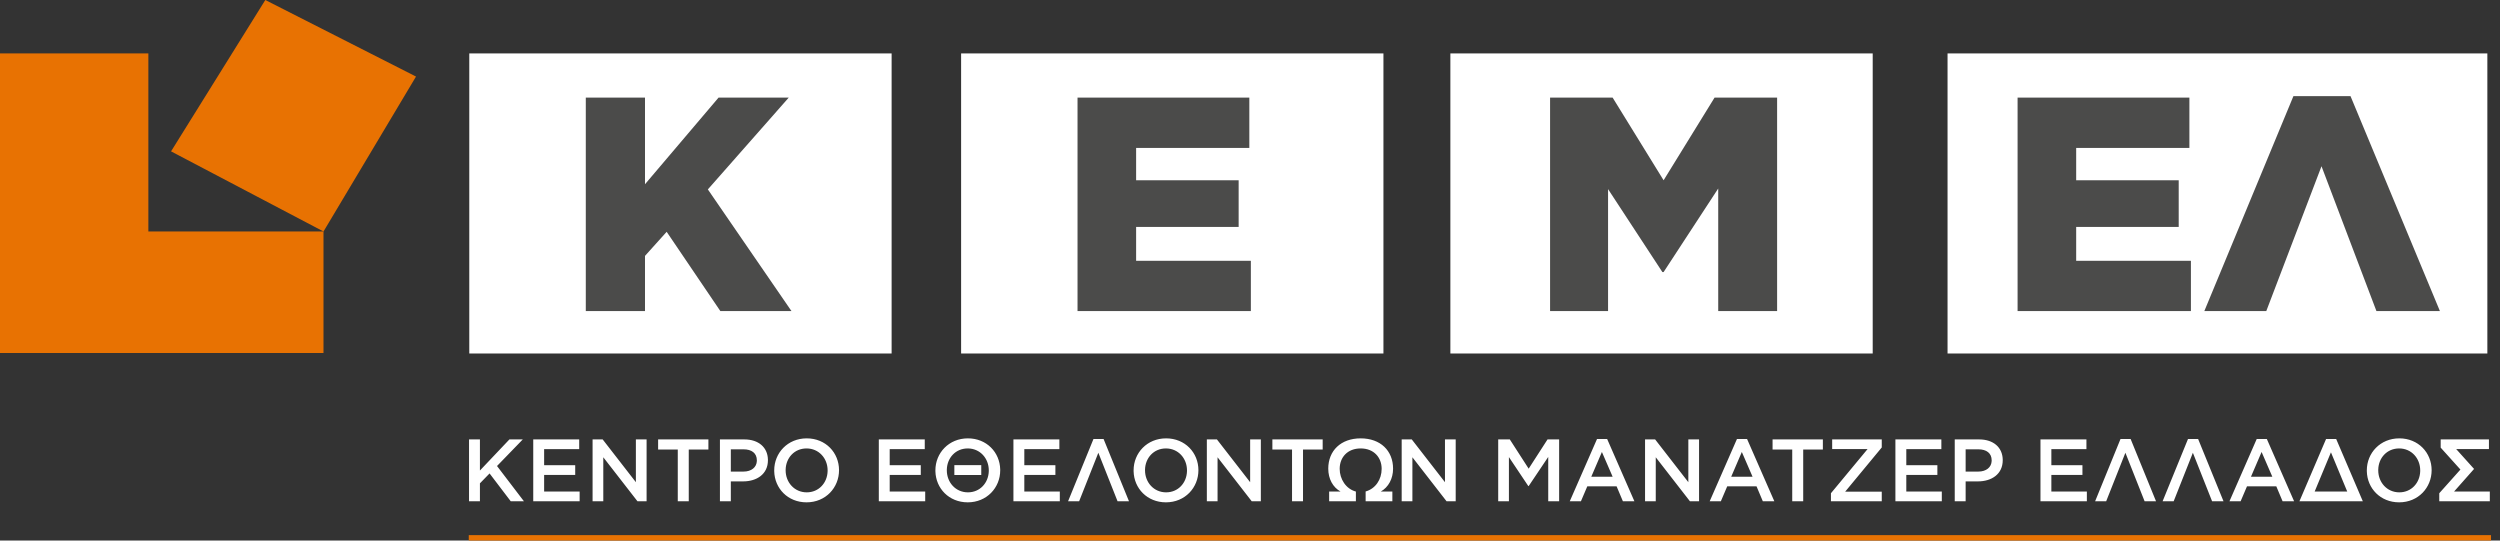
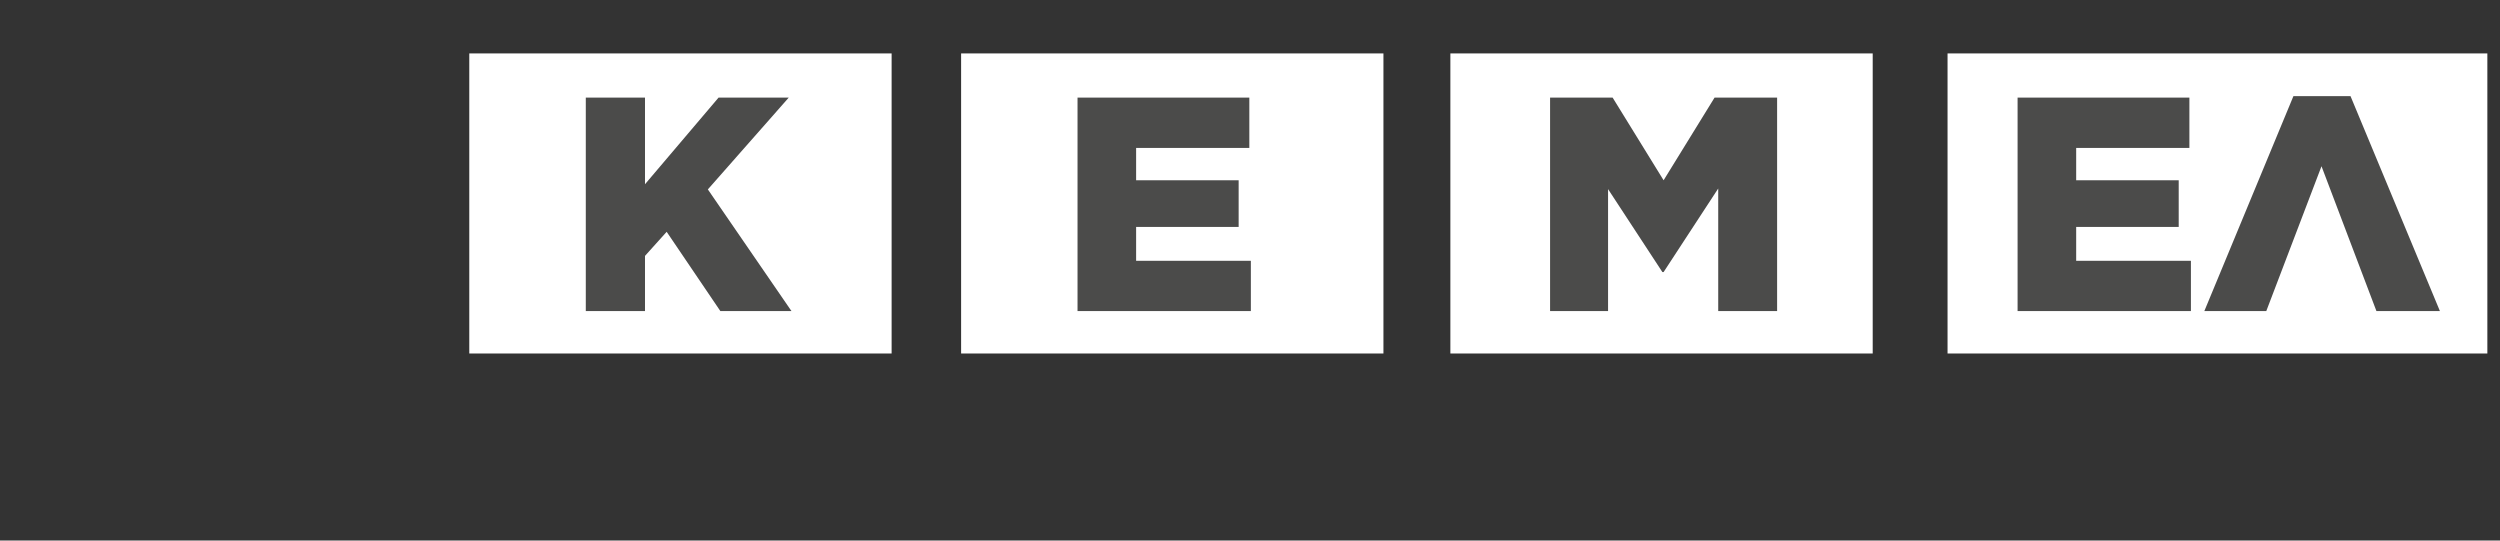
<svg xmlns="http://www.w3.org/2000/svg" width="259px" height="56px" viewBox="0 0 259 56" version="1.1">
  <rect x="0" y="0" width="259" height="56" fill="#333333" stroke="none" />
  <g id="Web" stroke="none" stroke-width="1" fill="none" fill-rule="evenodd">
    <g id="Navigation" transform="translate(-120, -32)">
      <g id="Logo_Kemel_Horizontal_GrayBG" transform="translate(120, 32)">
        <g id="Line" transform="translate(48.563, 55.44)" fill="#E87202">
-           <polygon points="209.506 0 209.506 0.563 0 0.563 0 0" />
-         </g>
+           </g>
        <g id="Byline" transform="translate(48.592, 45.414)" fill="#FFFFFF">
-           <path d="M51.682,1.93978167e-14 C53.624,1.93978167e-14 54.988,1.447 55.029,3.213 L55.03,3.314 C55.03,5.117 53.636,6.628 51.664,6.628 C49.722,6.628 48.358,5.181 48.316,3.415 L48.315,3.314 C48.315,1.511 49.71,1.93978167e-14 51.682,1.93978167e-14 Z M34.984,0 C36.956,0 38.332,1.492 38.332,3.296 C38.332,5.108 36.947,6.628 34.965,6.628 C33.023,6.628 31.66,5.181 31.618,3.415 L31.617,3.314 C31.617,1.511 33.011,0 34.984,0 Z M72.216,0 C74.188,0 75.564,1.492 75.564,3.296 C75.564,5.108 74.179,6.628 72.197,6.628 C70.255,6.628 68.892,5.181 68.85,3.415 L68.849,3.314 C68.849,1.511 70.244,0 72.216,0 Z M199.977,0 C201.95,0 203.325,1.492 203.325,3.296 C203.325,5.108 201.94,6.628 199.959,6.628 C198.017,6.628 196.653,5.181 196.612,3.415 L196.611,3.314 C196.611,1.511 198.005,0 199.977,0 Z M65.738,0.064 L68.371,6.518 L67.187,6.518 L65.197,1.492 L63.206,6.518 L62.06,6.518 L64.692,0.064 L65.738,0.064 Z M172.14,0.064 L174.773,6.518 L173.589,6.518 L171.599,1.492 L169.608,6.518 L168.462,6.518 L171.094,0.064 L172.14,0.064 Z M179.132,0.064 L181.764,6.518 L180.581,6.518 L178.59,1.492 L176.6,6.518 L175.453,6.518 L178.086,0.064 L179.132,0.064 Z M107.824,0.11 L109.778,3.14 L111.732,0.11 L112.934,0.11 L112.934,6.518 L111.805,6.518 L111.805,1.923 L109.778,4.944 L109.741,4.944 L107.732,1.941 L107.732,6.518 L106.622,6.518 L106.622,0.11 L107.824,0.11 Z M167.562,0.11 L167.562,1.117 L163.929,1.117 L163.929,2.783 L167.149,2.783 L167.149,3.79 L163.929,3.79 L163.929,5.511 L167.607,5.511 L167.607,6.518 L162.801,6.518 L162.801,0.11 L167.562,0.11 Z M97.668,0.11 L101.107,4.541 L101.107,0.11 L102.218,0.11 L102.218,6.518 L101.272,6.518 L97.732,1.959 L97.732,6.518 L96.622,6.518 L96.622,0.11 L97.668,0.11 Z M209.262,0.11 L209.262,1.108 L205.868,1.108 L207.721,3.168 L205.648,5.511 L209.353,5.511 L209.353,6.518 L204.116,6.518 L204.116,5.685 L206.308,3.232 L204.263,0.961 L204.263,0.11 L209.262,0.11 Z M47.213,0.11 L47.213,1.117 L43.581,1.117 L43.581,2.783 L46.801,2.783 L46.801,3.79 L43.581,3.79 L43.581,5.511 L47.259,5.511 L47.259,6.518 L42.453,6.518 L42.453,0.11 L47.213,0.11 Z M132.403,0.064 L135.229,6.518 L134.036,6.518 L133.385,4.971 L130.348,4.971 L129.688,6.518 L128.532,6.518 L131.358,0.064 L132.403,0.064 Z M13.845,0.11 L17.285,4.541 L17.285,0.11 L18.395,0.11 L18.395,6.518 L17.45,6.518 L13.909,1.959 L13.909,6.518 L12.799,6.518 L12.799,0.11 L13.845,0.11 Z M92.373,8.30160933e-05 C94.428,8.30160933e-05 95.73,1.282 95.73,3.14 C95.73,4.174 95.253,5.062 94.455,5.511 L95.657,5.511 L95.657,6.518 L92.887,6.518 L92.887,5.502 C93.905,5.218 94.547,4.266 94.547,3.158 C94.547,1.978 93.74,1.044 92.373,1.044 C90.997,1.044 90.199,1.978 90.199,3.158 C90.199,4.211 90.841,5.236 91.878,5.511 L91.878,6.518 L89.107,6.518 L89.107,5.511 L90.291,5.511 C89.493,5.072 89.016,4.193 89.016,3.14 C89.016,1.282 90.318,8.30160933e-05 92.373,8.30160933e-05 Z M193.435,0.064 L196.196,6.518 L189.629,6.518 L192.39,0.064 L193.435,0.064 Z M140.257,0.11 L140.257,1.154 L138.22,1.154 L138.22,6.518 L137.083,6.518 L137.083,1.154 L135.046,1.154 L135.046,0.11 L140.257,0.11 Z M88.437,0.11 L88.437,1.154 L86.4,1.154 L86.4,6.518 L85.263,6.518 L85.263,1.154 L83.226,1.154 L83.226,0.11 L88.437,0.11 Z M1.128,0.11 L1.128,3.333 L4.183,0.11 L5.568,0.11 L2.899,2.865 L5.687,6.518 L4.321,6.518 L2.128,3.634 L1.128,4.66 L1.128,6.518 L0,6.518 L0,0.11 L1.128,0.11 Z M186.251,0.064 L189.077,6.518 L187.884,6.518 L187.233,4.971 L184.196,4.971 L183.536,6.518 L182.38,6.518 L185.205,0.064 L186.251,0.064 Z M24.799,0.11 L24.799,1.154 L22.763,1.154 L22.763,6.518 L21.625,6.518 L21.625,1.154 L19.589,1.154 L19.589,0.11 L24.799,0.11 Z M28.524,0.11 C29.992,0.11 30.929,0.93 30.964,2.181 L30.965,2.27 C30.965,3.708 29.809,4.458 28.396,4.458 L27.121,4.458 L27.121,6.518 L25.993,6.518 L25.993,0.11 L28.524,0.11 Z M156.451,0.11 C157.919,0.11 158.856,0.93 158.89,2.181 L158.891,2.27 C158.891,3.708 157.735,4.458 156.323,4.458 L155.048,4.458 L155.048,6.518 L153.919,6.518 L153.919,0.11 L156.451,0.11 Z M122.88,0.11 L126.32,4.541 L126.32,0.11 L127.43,0.11 L127.43,6.518 L126.485,6.518 L122.944,1.959 L122.944,6.518 L121.835,6.518 L121.835,0.11 L122.88,0.11 Z M11.413,0.11 L11.413,1.117 L7.78,1.117 L7.78,2.783 L11,2.783 L11,3.79 L7.78,3.79 L7.78,5.511 L11.458,5.511 L11.458,6.518 L6.652,6.518 L6.652,0.11 L11.413,0.11 Z M77.482,0.11 L80.923,4.541 L80.923,0.11 L82.032,0.11 L82.032,6.518 L81.087,6.518 L77.547,1.959 L77.547,6.518 L76.437,6.518 L76.437,0.11 L77.482,0.11 Z M117.907,0.064 L120.732,6.518 L119.54,6.518 L118.888,4.971 L115.852,4.971 L115.192,6.518 L114.036,6.518 L116.861,0.064 L117.907,0.064 Z M146.358,0.11 L146.358,0.943 L142.57,5.52 L146.358,5.52 L146.358,6.518 L141.093,6.518 L141.093,5.685 L144.89,1.108 L141.221,1.108 L141.221,0.11 L146.358,0.11 Z M152.533,0.11 L152.533,1.117 L148.901,1.117 L148.901,2.783 L152.12,2.783 L152.12,3.79 L148.901,3.79 L148.901,5.511 L152.579,5.511 L152.579,6.518 L147.772,6.518 L147.772,0.11 L152.533,0.11 Z M61.159,0.11 L61.159,1.117 L57.527,1.117 L57.527,2.783 L60.747,2.783 L60.747,3.79 L57.527,3.79 L57.527,5.511 L61.205,5.511 L61.205,6.518 L56.399,6.518 L56.399,0.11 L61.159,0.11 Z M34.965,1.044 C33.714,1.044 32.834,2.013 32.801,3.225 L32.8,3.314 C32.8,4.559 33.709,5.593 34.984,5.593 C36.235,5.593 37.115,4.615 37.148,3.403 L37.149,3.314 C37.149,2.069 36.24,1.044 34.965,1.044 Z M51.664,1.044 C50.413,1.044 49.533,2.013 49.5,3.226 L49.499,3.314 C49.499,4.559 50.407,5.593 51.682,5.593 C52.933,5.593 53.813,4.615 53.846,3.402 L53.847,3.314 C53.847,2.069 52.939,1.044 51.664,1.044 Z M72.197,1.044 C70.946,1.044 70.066,2.013 70.033,3.225 L70.033,3.314 C70.033,4.559 70.941,5.593 72.216,5.593 C73.467,5.593 74.347,4.615 74.379,3.403 L74.38,3.314 C74.38,2.069 73.472,1.044 72.197,1.044 Z M199.959,1.044 C198.708,1.044 197.827,2.013 197.795,3.225 L197.794,3.314 C197.794,4.559 198.702,5.593 199.977,5.593 C201.228,5.593 202.108,4.615 202.141,3.403 L202.142,3.314 C202.142,2.069 201.234,1.044 199.959,1.044 Z M192.894,1.446 L191.206,5.511 L194.582,5.511 L192.894,1.446 Z M117.366,1.41 L116.265,3.973 L118.476,3.973 L117.366,1.41 Z M131.862,1.41 L130.761,3.973 L132.972,3.973 L131.862,1.41 Z M185.71,1.41 L184.609,3.973 L186.82,3.973 L185.71,1.41 Z M53.067,2.774 L53.067,3.799 L50.279,3.799 L50.279,2.774 L53.067,2.774 Z M28.433,1.135 L27.121,1.135 L27.121,3.442 L28.433,3.442 C29.262,3.442 29.787,2.993 29.817,2.355 L29.818,2.28 C29.818,1.529 29.277,1.135 28.433,1.135 Z M156.359,1.135 L155.048,1.135 L155.048,3.442 L156.359,3.442 C157.188,3.442 157.714,2.993 157.743,2.355 L157.745,2.28 C157.745,1.529 157.204,1.135 156.359,1.135 Z" />
-         </g>
+           </g>
        <g id="Wordmark-and-Base" transform="translate(48.618, 5.535)">
          <path d="M43.753,1.06016206e-14 L43.753,31.087 L8.51479349e-14,31.087 L8.51479349e-14,1.06016206e-14 L43.753,1.06016206e-14 Z M94.706,1.06016206e-14 L94.706,31.087 L50.953,31.087 L50.953,1.06016206e-14 L94.706,1.06016206e-14 Z M145.394,1.06016206e-14 L145.394,31.087 L101.641,31.087 L101.641,1.06016206e-14 L145.394,1.06016206e-14 Z M209.072,1.06016206e-14 L209.072,31.087 L153.148,31.087 L153.148,1.06016206e-14 L209.072,1.06016206e-14 Z" id="Combined-Shape" fill="#FFFFFF" />
          <path d="M18.204,4.579 L18.204,13.551 L25.823,4.579 L33.094,4.579 L24.716,14.088 L33.379,26.694 L26.012,26.694 L20.448,18.48 L18.204,20.975 L18.204,26.694 L12.07,26.694 L12.07,4.579 L18.204,4.579 Z M80.813,4.579 L80.813,9.792 L69.084,9.792 L69.084,13.141 L79.706,13.141 L79.706,17.974 L69.084,17.974 L69.084,21.481 L80.971,21.481 L80.971,26.694 L63.014,26.694 L63.014,4.579 L80.813,4.579 Z M118.451,4.579 L123.731,13.141 L129.01,4.579 L135.491,4.579 L135.491,26.694 L129.39,26.694 L129.39,13.993 L123.731,22.65 L123.604,22.65 L117.977,14.057 L117.977,26.694 L111.97,26.694 L111.97,4.579 L118.451,4.579 Z M178.203,4.579 L178.203,9.792 L166.474,9.792 L166.474,13.141 L177.096,13.141 L177.096,17.974 L166.474,17.974 L166.474,21.481 L178.361,21.481 L178.361,26.694 L160.404,26.694 L160.404,4.579 L178.203,4.579 Z M194.894,4.421 L204.157,26.694 L197.581,26.694 L191.89,11.687 L186.168,26.694 L179.75,26.694 L188.982,4.421 L194.894,4.421 Z" id="Wordmark" fill="#4B4B4A" />
        </g>
        <g id="Brandmark" fill="#E87202">
-           <path d="M15.37,5.534 L15.37,23.982 L33.515,23.982 L33.515,36.574 L-1.77140679e-14,36.574 L-1.77140679e-14,5.534 L15.37,5.534 Z M27.485,5.31023037e-15 L43.099,7.932 L33.515,23.982 L17.721,15.681 L27.485,5.31023037e-15 Z" />
-         </g>
+           </g>
      </g>
    </g>
  </g>
</svg>